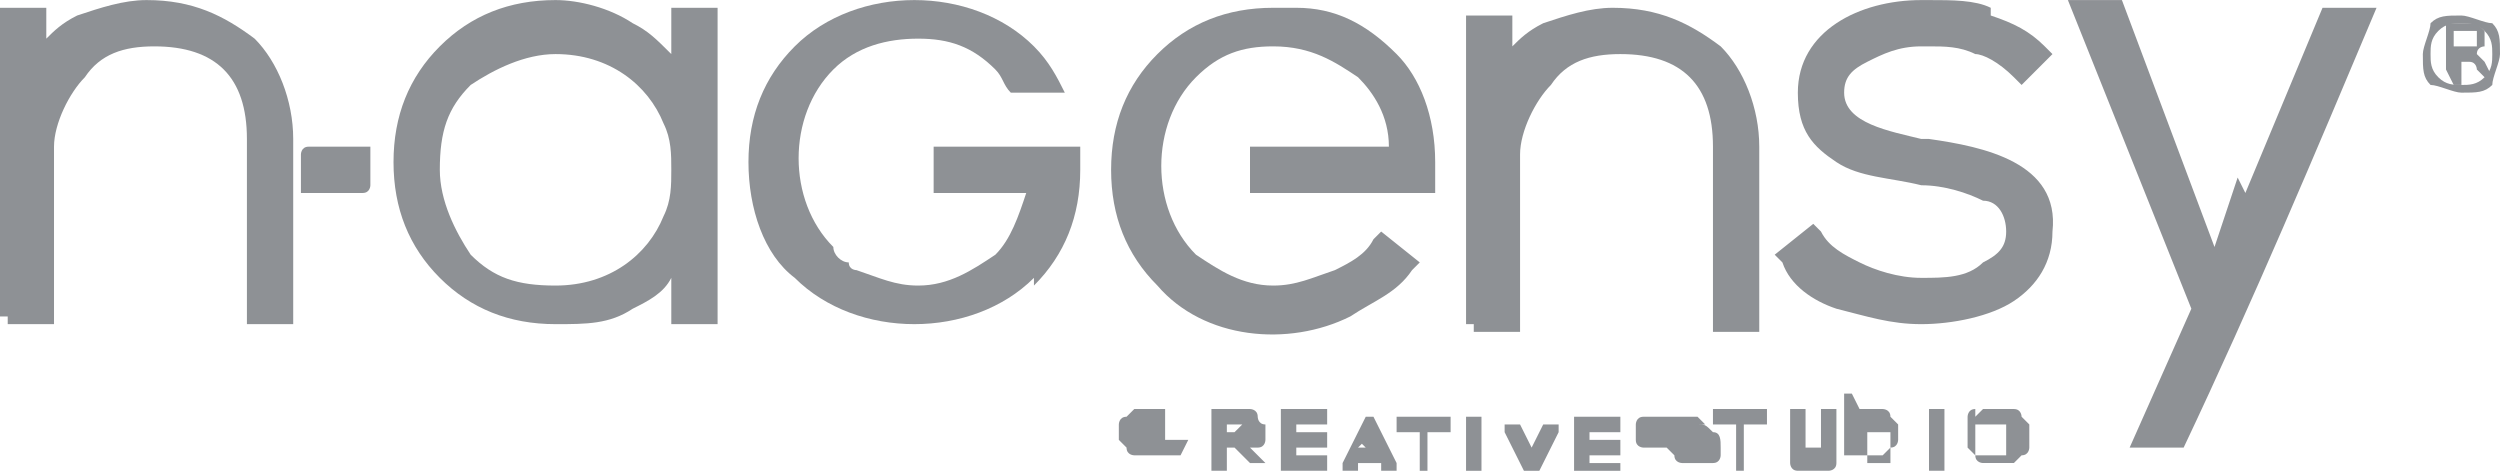
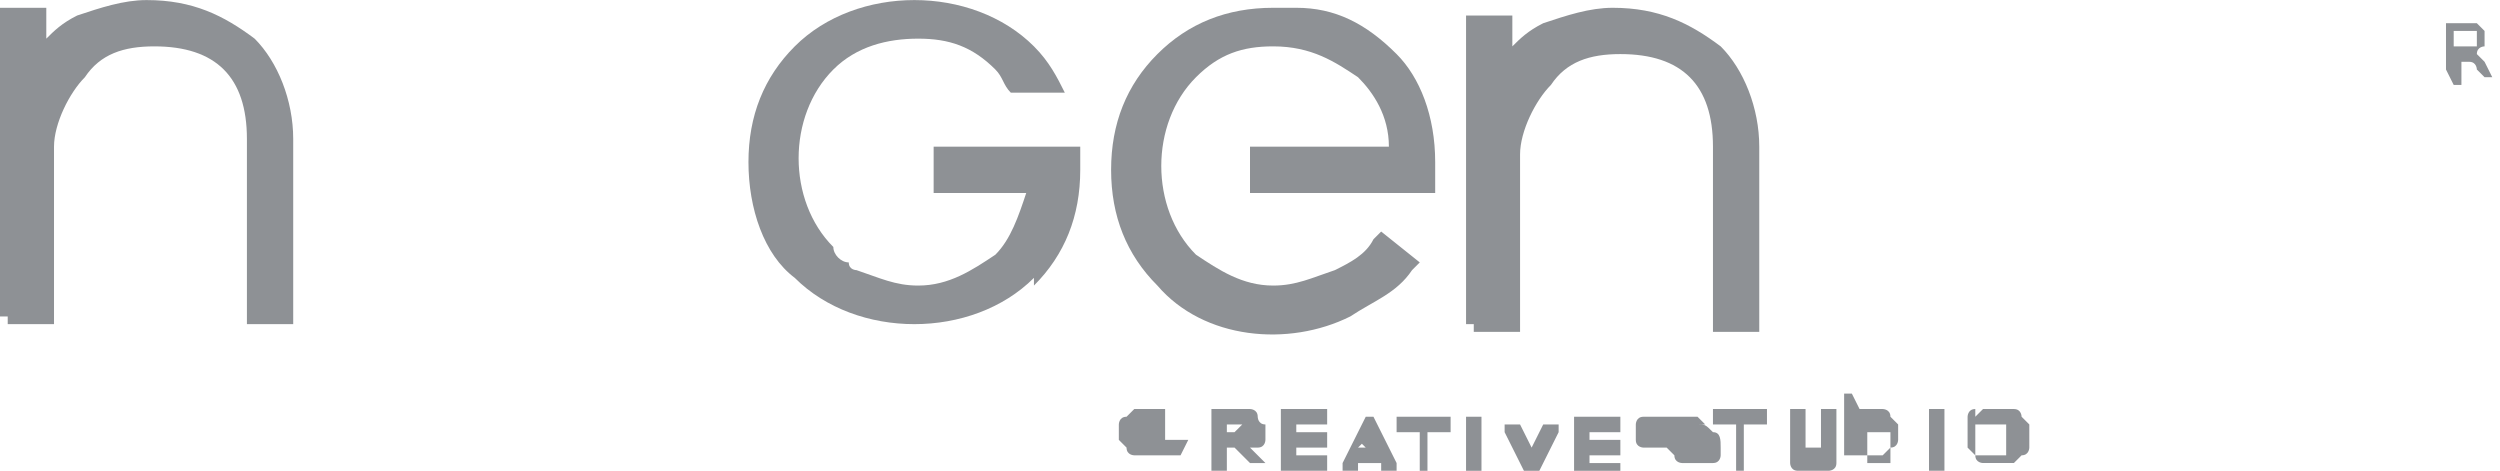
<svg xmlns="http://www.w3.org/2000/svg" xml:space="preserve" width="22.402mm" height="4.219mm" style="shape-rendering:geometricPrecision; text-rendering:geometricPrecision; image-rendering:optimizeQuality; fill-rule:evenodd; clip-rule:evenodd" viewBox="0 0 324 61">
  <defs>
    <style type="text/css">
   
    .fil1 {fill:#8E9195}
    .fil0 {fill:#8E9195;fill-rule:nonzero}
   
  </style>
  </defs>
  <g id="Camada_x0020_1">
    <path class="fil0" d="M153 59c0,0 0,0 0,0l0 0c0,0 0,0 0,0l0 0 0 0 0 0 0 0 0 0 0 0 0 0 0 0 0 0 0 0 0 0 0 0 0 0c0,0 0,0 -1,0l0 0c0,0 0,0 -1,0l0 0c0,0 0,0 -1,0l0 0c0,0 -1,0 -1,0 -1,0 -1,0 -2,0l0 0c0,0 -1,0 -1,-1l0 0c0,0 -1,-1 -1,-1 0,0 0,-1 0,-1l0 0 0 0c0,0 0,-1 0,-1 0,0 0,-1 1,-1l0 0c0,0 1,-1 1,-1 0,0 1,0 1,0l0 0 1 0c0,0 1,0 1,0 0,0 0,0 1,0l0 0c0,0 0,0 1,0l0 0c0,0 0,0 1,0l0 0 0 0 0 0 0 0 0 0 0 0 0 0 0 0 0 0 0 0 0 0 0 0c0,0 0,0 0,0 0,0 0,0 0,0l0 0c0,0 0,0 0,0l0 0c0,0 0,0 0,0l0 0 0 0 0 0c0,0 -1,0 -1,0l0 0c0,0 0,0 -1,0l0 0c0,0 0,0 0,1 0,0 0,1 0,1l0 0 0 0c0,0 0,1 0,1 0,0 0,0 0,1 0,0 0,0 1,0l0 0c0,0 1,0 1,0 0,0 1,0 1,0l0 0zm10 -1c0,0 0,0 -1,0l1 1 0 0 1 1 -1 0 0 0 -1 0 0 0 0 0 0 0 0 0 0 0 -2 -2 -1 0 0 2 0 0 0 1 -1 0 0 0 0 0 0 0 -1 0 0 -1 0 0 0 -6 0 0 0 -1 1 0 0 0 3 0c0,0 1,0 1,0l0 0c0,0 1,0 1,1 0,0 0,1 1,1 0,0 0,1 0,1l0 0 0 0 0 0c0,0 0,1 0,1l0 0c0,0 0,1 -1,1zm-2 -3l-2 0 0 1 1 0c0,0 0,0 0,0l0 0c0,0 0,0 0,0l0 0c0,0 0,0 0,0l0 0c0,0 0,0 0,0l0 0c0,0 0,0 0,0l0 0c0,0 0,0 0,0l0 0c0,0 0,0 0,0l0 0c0,0 0,0 0,0l0 0 0 0zm10 0l-3 0 0 1 3 0 0 0 1 0 0 1 0 0 0 0 0 0 0 1 -1 0 0 0 -3 0 0 1 3 0 0 0 1 0 0 1 0 0 0 0 0 0 0 1 -1 0 0 0 -4 0 0 0 -1 0 0 -1 0 0 0 -6 0 0 0 -1 1 0 0 0 4 0 0 0 1 0 0 1 0 0 0 0 0 0 0 1 -1 0 0 0zm7 -1l3 6 0 0 0 1 -1 0 0 0 -1 0 0 0 0 0 0 0 0 0 0 -1 -3 0 0 1 0 0 0 0 0 0 0 0 -1 0 0 0 -1 0 0 -1 0 0 3 -6 0 0 0 0 0 0 0 0 0 0 1 0 0 0 0 0 0 0 0 0 0 0zm-1 3l-1 1 1 0 -1 -1zm8 5l0 0 0 0 -1 0 0 -1 0 0 0 -5 -2 0 0 0 -1 0 0 -1 0 0 0 0 0 0 0 -1 1 0 0 0 5 0 0 0 1 0 0 1 0 0 0 0 0 0 0 1 -1 0 0 0 -2 0 0 5 0 0 0 1 -1 0 0 0zm7 -7l0 6 0 0 0 1 -1 0 0 0 0 0 0 0 -1 0 0 -1 0 0 0 -6 0 0 0 -1 1 0 0 0 0 0 0 0 1 0 0 1 0 0zm6 4l2 -4 0 0 0 0 0 0 0 0 1 0 0 0 1 0 0 1 0 0 -3 6 0 0 0 0 0 0 0 0 0 0 -1 0 0 0 0 0 0 0 0 0 0 0 -3 -6 0 0 0 -1 1 0 0 0 1 0 0 0 0 0 0 0 0 0 0 0 2 4zm11 -3l-3 0 0 1 3 0 0 0 1 0 0 1 0 0 0 0 0 0 0 1 -1 0 0 0 -3 0 0 1 3 0 0 0 1 0 0 1 0 0 0 0 0 0 0 1 -1 0 0 0 -4 0 0 0 -1 0 0 -1 0 0 0 -6 0 0 0 -1 1 0 0 0 4 0 0 0 1 0 0 1 0 0 0 0 0 0 0 1 -1 0 0 0zm10 -2c0,0 1,0 1,0 0,0 0,0 1,1l0 0 0 0 0 0 -1 0 0 0 0 0 0 0 0 0 0 0 0 0 0 0c0,0 0,0 0,0l0 0c0,0 0,0 0,0l0 0c0,0 0,0 0,0 0,0 0,0 0,0l0 0 0 0c0,0 0,0 -1,0l0 0c0,0 0,0 0,0 0,0 0,0 0,0l0 0c0,0 0,0 0,0 0,0 0,0 0,0 0,0 0,0 0,0 0,0 0,0 0,0l0 0c0,0 0,0 1,0l0 0 0 0 0 0 0 0 0 0 0 0 0 0c1,0 1,0 2,1l0 0c1,0 1,1 1,2l0 0c0,0 0,1 0,1l0 0c0,0 0,1 -1,1 0,0 -1,0 -1,0 0,0 -1,0 -1,0 0,0 -1,0 -1,0l0 0c0,0 -1,0 -1,0l0 0c0,0 -1,0 -1,-1l0 0c0,0 0,0 -1,-1l0 0 0 0 0 0 0 0 0 0 0 0 0 0 0 0 0 0 0 0 0 0 0 0c0,0 0,0 0,0 0,0 0,0 0,0 0,0 0,0 0,0 0,0 0,0 0,0 0,0 0,0 1,0l0 0c0,0 0,0 0,0l0 0c0,0 0,0 0,0l0 0c0,0 0,0 0,0l0 0c0,0 0,0 0,0 0,0 0,0 0,0l0 0c0,0 0,0 -1,0l0 0c0,0 0,0 -1,0l0 0 0 0c0,0 -1,0 -1,0l0 0c0,0 -1,0 -1,0l0 0c0,0 -1,0 -1,-1 0,0 0,-1 0,-1l0 0 0 0c0,0 0,-1 0,-1l0 0c0,0 0,-1 1,-1 0,0 1,0 1,0l0 0c0,0 1,0 1,0l0 0 0 0c0,0 0,0 1,0l0 0c0,0 1,0 1,0l0 0zm7 7l0 0 0 0 -1 0 0 -1 0 0 0 -5 -2 0 0 0 -1 0 0 -1 0 0 0 0 0 0 0 -1 1 0 0 0 5 0 0 0 1 0 0 1 0 0 0 0 0 0 0 1 -1 0 0 0 -2 0 0 5 0 0 0 1 -1 0 0 0zm10 -3l0 -4 0 0 0 -1 1 0 0 0 0 0 0 0 1 0 0 1 0 0 0 4c0,1 0,1 0,2 0,1 -1,1 -1,1l0 0c0,0 0,0 -1,0l0 0c0,0 0,0 -1,0 0,0 0,0 -1,0 0,0 0,0 -1,0l0 0c-1,0 -1,-1 -1,-1l0 0c0,0 0,-1 0,-2l0 -4 0 0 0 -1 1 0 0 0 0 0 0 0 1 0 0 1 0 0 0 4c0,0 0,1 0,1l0 0c0,0 0,0 0,0l0 0 0 0c0,0 0,0 0,0l0 0c0,0 0,0 0,0 0,0 0,0 0,0l0 0c0,0 0,0 0,0l0 0c0,0 0,0 0,0l0 0c0,0 0,0 0,-1zm5 -5l2 0c1,0 1,0 1,0l0 0c0,0 1,0 1,1 0,0 1,1 1,1l0 0c0,0 0,1 0,1l0 0 0 0 0 0 0 0 0 0 0 0 0 0c0,0 0,1 0,1 0,0 0,1 -1,1 0,0 -1,1 -1,1l0 0c0,0 -1,0 -2,0l0 0 0 0 0 0 0 0 0 0 0 0 -2 0 0 0 -1 0 0 -1 0 0 0 -6 0 0 0 -1 1 0 0 0zm5 4l0 0m-1 -1c0,0 0,0 -1,0l0 0c0,0 0,0 -1,0l-1 0 0 4 1 0 0 0 0 0c0,0 1,0 1,0l0 0c0,0 0,0 1,0l0 0c0,0 0,0 0,-1 0,0 0,0 0,-1l0 0 0 0c0,0 0,-1 0,-1 0,0 0,0 0,-1zm7 -2l0 6 0 0 0 1 -1 0 0 0 0 0 0 0 -1 0 0 -1 0 0 0 -6 0 0 0 -1 1 0 0 0 0 0 0 0 1 0 0 1 0 0zm4 0c0,0 1,-1 1,-1 0,0 1,0 2,0l0 0 1 0 0 0c0,0 1,0 1,0l0 0c1,0 1,1 1,1 0,0 1,1 1,1 0,0 0,1 0,1l0 0 0 0c0,1 0,1 0,2l0 0c0,0 0,1 -1,1 0,0 -1,1 -1,1 0,0 -1,0 -2,0 -1,0 -1,0 -2,0l0 0c0,0 -1,0 -1,-1l0 0c0,0 -1,-1 -1,-1 0,0 0,-1 0,-2 0,-1 0,-1 0,-2 0,0 0,-1 1,-1l0 0zm4 1c0,0 0,0 -1,0 0,0 0,0 -1,0l0 0 0 0c0,0 -1,0 -1,0l0 0c0,0 0,0 -1,0l0 0c0,0 0,0 0,1l0 0c0,0 0,1 0,1l0 0 0 0 0 0c0,0 0,1 0,1 0,0 0,0 0,1 0,0 0,0 1,0l0 0c0,0 0,0 1,0 0,0 1,0 1,0 0,0 0,0 1,0l0 0c0,0 0,0 0,-1 0,0 0,-1 0,-1 0,0 0,-1 0,-1l0 0c0,0 0,0 0,-1z" />
    <path class="fil1" d="M317 9l0 -6 3 0c1,0 1,0 1,0 0,0 0,0 1,1 0,0 0,1 0,1 0,0 0,1 0,1 0,0 -1,0 -1,1 0,0 0,0 0,0 0,0 0,0 1,1l1 2 -1 0 -1 -1c0,0 0,-1 -1,-1 0,0 0,0 0,0 0,0 0,0 0,0 0,0 0,0 0,0l-1 0 0 3 -1 0zm1 -3l2 0c0,0 1,0 1,0 0,0 0,0 0,0 0,0 0,0 0,-1 0,0 0,-1 0,-1 0,0 -1,0 -1,0l-2 0 0 2zm0 0z" />
-     <path class="fil1" d="M319 2c1,0 3,1 4,1 1,1 1,2 1,4 0,1 -1,3 -1,4 -1,1 -2,1 -4,1 -1,0 -3,-1 -4,-1 -1,-1 -1,-2 -1,-4 0,-1 1,-3 1,-4 1,-1 2,-1 4,-1zm3 2c-1,-1 -2,-1 -3,-1 -1,0 -2,0 -3,1 -1,1 -1,2 -1,3 0,1 0,2 1,3 1,1 2,1 3,1 1,0 2,0 3,-1 1,-1 1,-2 1,-3 0,-1 0,-2 -1,-3zm0 0z" />
-     <path class="fil1" d="M291 25l10 -24 7 0c-8,19 -16,38 -25,57l-7 0 8 -18 -16 -40 7 0 9 24 3 8 3 -9 0 0zm0 0z" />
-     <path class="fil1" d="M258 2c3,1 5,2 7,4l1 1 -4 4 -1 -1c-2,-2 -4,-3 -5,-3 -2,-1 -4,-1 -6,-1l0 0c0,0 -1,0 -1,0 -3,0 -5,1 -7,2 -2,1 -3,2 -3,4l0 0c0,4 6,5 10,6l1 0c7,1 17,3 16,12 0,4 -2,7 -5,9 -3,2 -8,3 -12,3 -4,0 -7,-1 -11,-2 -3,-1 -6,-3 -7,-6l-1 -1 5 -4 1 1c1,2 3,3 5,4 2,1 5,2 8,2 3,0 6,0 8,-2 2,-1 3,-2 3,-4 0,-2 -1,-4 -3,-4 -2,-1 -5,-2 -8,-2l0 0c-4,-1 -8,-1 -11,-3 -3,-2 -5,-4 -5,-9l0 0c0,-4 2,-7 5,-9 3,-2 7,-3 11,-3l1 0 0 0c3,0 6,0 8,1zm0 0z" />
    <path class="fil1" d="M190 42l0 -40 6 0 0 4c1,-1 2,-2 4,-3 3,-1 6,-2 9,-2l0 0c6,0 10,2 14,5 3,3 5,8 5,13l0 24 -6 0 0 -24c0,-4 -1,-7 -3,-9 -2,-2 -5,-3 -9,-3l0 0 0 0c-4,0 -7,1 -9,4 -2,2 -4,6 -4,9l0 23 -6 0 0 -1zm0 0z" />
-     <path class="fil1" d="M87 7l0 -6 6 0 0 41 -6 0 0 -6c-1,2 -3,3 -5,4 -3,2 -6,2 -10,2 -6,0 -11,-2 -15,-6 -4,-4 -6,-9 -6,-15 0,-6 2,-11 6,-15 4,-4 9,-6 15,-6 3,0 7,1 10,3 2,1 3,2 5,4zm-1 9c-2,-5 -7,-9 -14,-9 -4,0 -8,2 -11,4 -3,3 -4,6 -4,11 0,4 2,8 4,11 3,3 6,4 11,4 7,0 12,-4 14,-9 1,-2 1,-4 1,-6 0,-2 0,-4 -1,-6zm0 0z" />
    <path class="fil1" d="M0 41l0 -40 6 0 0 4c1,-1 2,-2 4,-3 3,-1 6,-2 9,-2l0 0c6,0 10,2 14,5 3,3 5,8 5,13l0 24 -6 0 0 -24 0 0 0 0c0,-4 -1,-7 -3,-9 -2,-2 -5,-3 -9,-3l0 0 0 0c-4,0 -7,1 -9,4 -2,2 -4,6 -4,9l0 23 -6 0 0 -1zm0 0z" />
    <path class="fil1" d="M134 37c4,-4 6,-9 6,-15 0,-1 0,-2 0,-3l-19 0 0 6 12 0c-1,3 -2,6 -4,8 -3,2 -6,4 -10,4 -3,0 -5,-1 -8,-2 0,0 -1,0 -1,-1 -1,0 -2,-1 -2,-2 -6,-6 -6,-17 0,-23 3,-3 7,-4 11,-4 4,0 7,1 10,4 1,1 1,2 2,3l7 0c-1,-2 -2,-4 -4,-6 -8,-8 -23,-8 -31,0 -4,4 -6,9 -6,15 0,6 2,12 6,15 8,8 23,8 31,0z" />
-     <path class="fil1" d="M41 19l7 0 0 5c0,0 0,1 -1,1l-8 0 0 -5c0,0 0,-1 1,-1zm0 0z" />
    <path class="fil1" d="M175 41c-8,4 -19,3 -25,-4 -4,-4 -6,-9 -6,-15 0,-6 2,-11 6,-15 4,-4 9,-6 15,-6 1,0 2,0 3,0 5,0 9,2 13,6 3,3 5,8 5,14 0,1 0,2 0,3l0 1 -24 0 0 -6 18 0c0,-4 -2,-7 -4,-9 -3,-2 -6,-4 -11,-4 -4,0 -7,1 -10,4 -6,6 -6,17 0,23 3,2 6,4 10,4 3,0 5,-1 8,-2 2,-1 4,-2 5,-4l1 -1 5 4 -1 1c-2,3 -5,4 -8,6zm0 0z" />
  </g>
</svg>